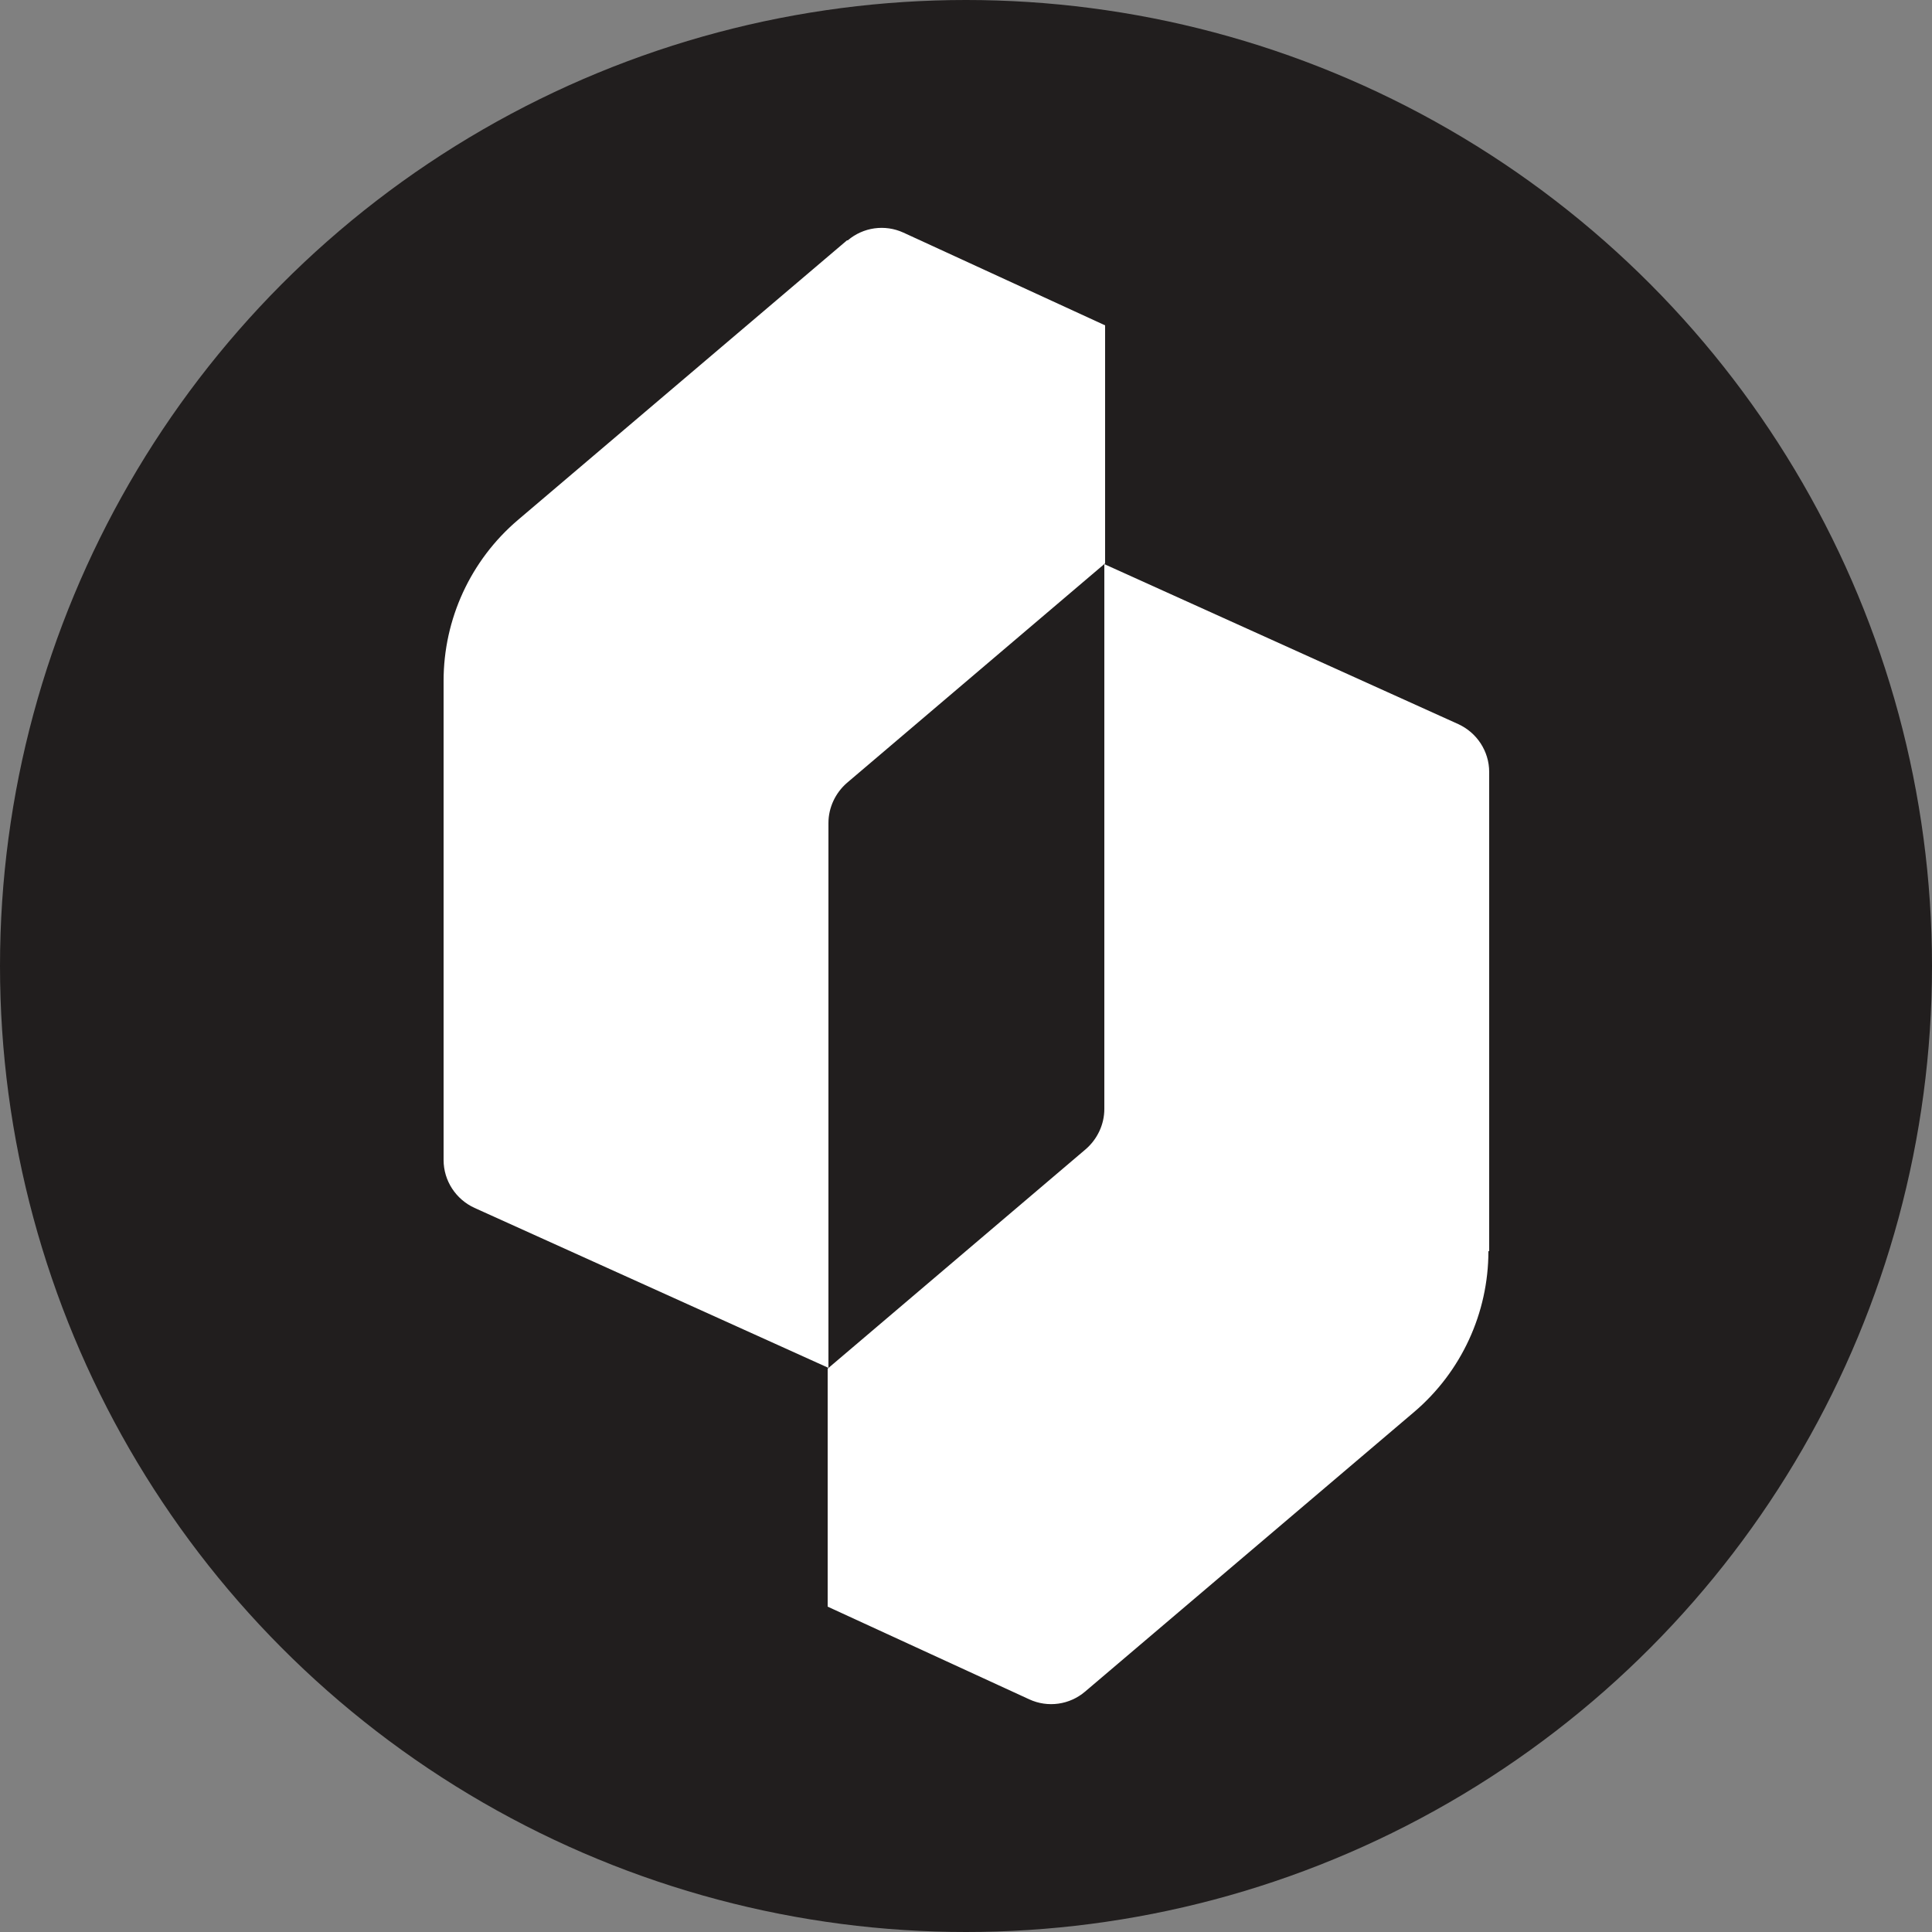
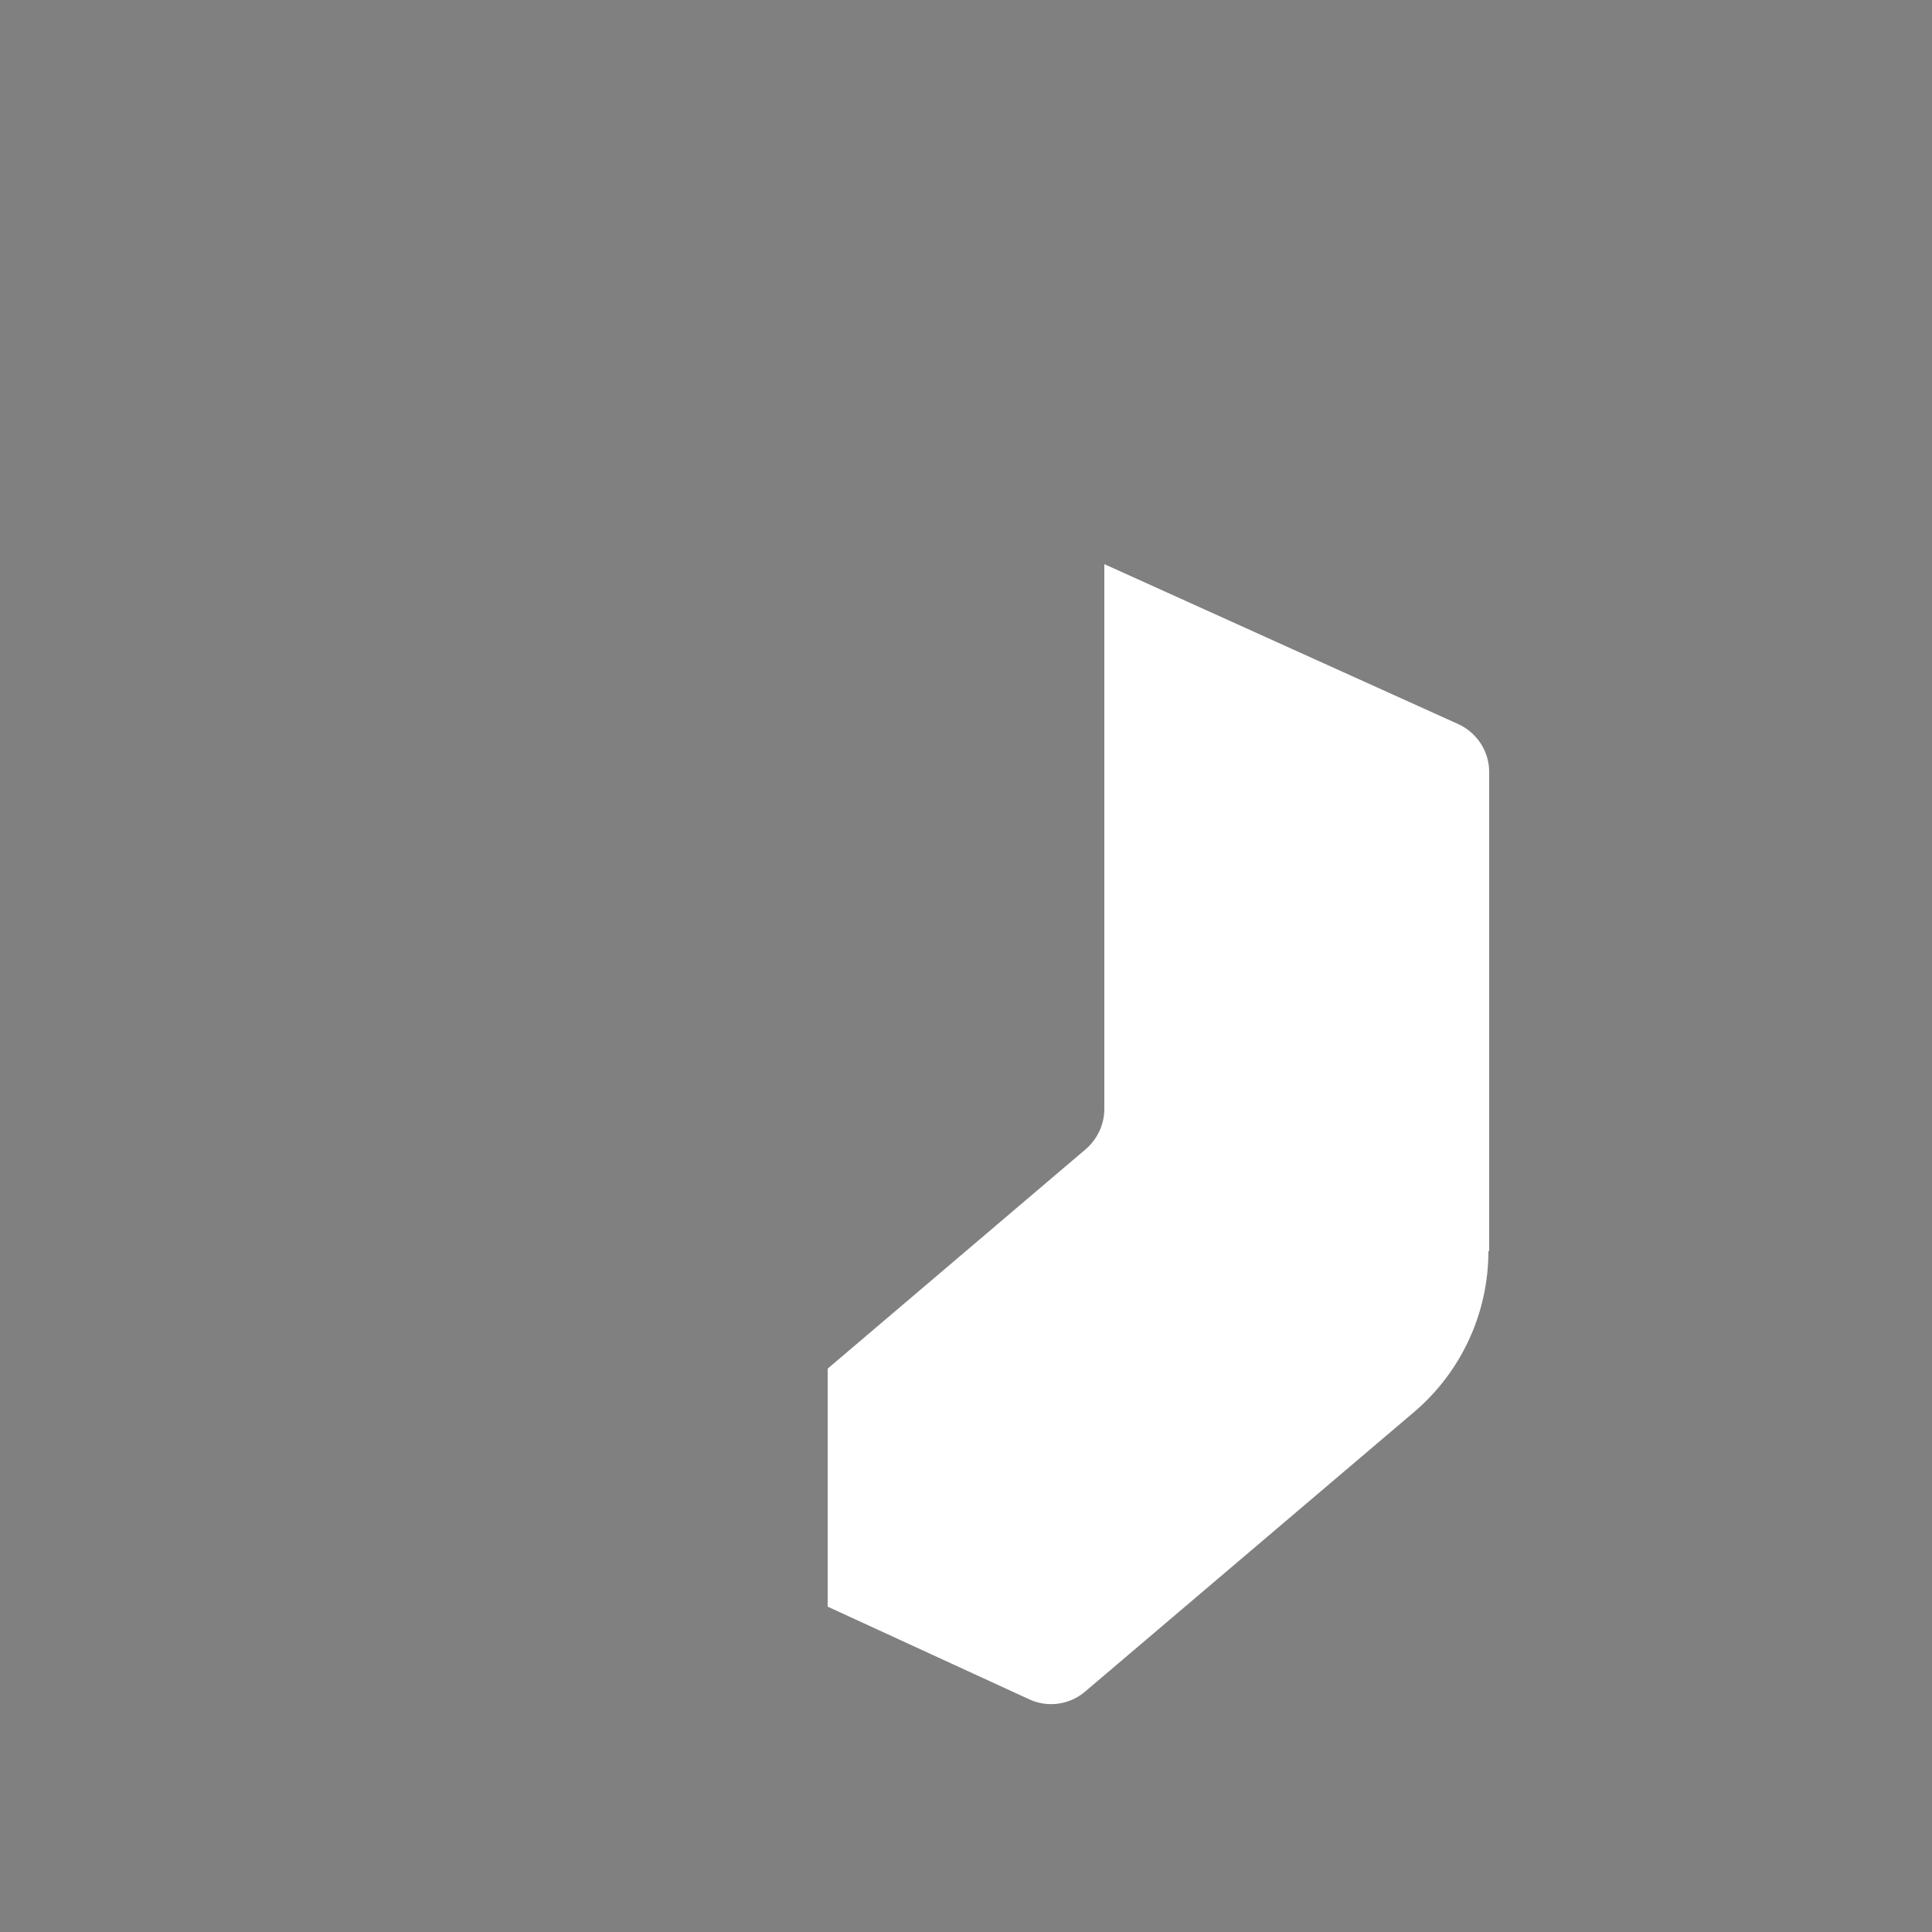
<svg xmlns="http://www.w3.org/2000/svg" xmlns:ns1="http://sodipodi.sourceforge.net/DTD/sodipodi-0.dtd" xmlns:ns2="http://www.inkscape.org/namespaces/inkscape" version="1.1" viewBox="0 0 250 250">
  <rect x="0" y="0" width="250" height="250" fill="#808080" stroke="none" />
  <defs>
    <style>
      .cls-1 {
        fill: #fff;
      }

      .cls-2 {
        fill: #211e1e;
      }
    </style>
  </defs>
  <g>
    <g id="svg246997">
-       <circle class="cls-2" cx="125" cy="125" r="125" />
      <ns1:namedview id="base" bordercolor="#666666" borderopacity="1.0" fit-margin-bottom="0.5" fit-margin-left="0.5" fit-margin-right="0.5" fit-margin-top="0.5" ns2:current-layer="layer1" ns2:cx="442.53979" ns2:cy="79.694164" ns2:document-rotation="0" ns2:document-units="px" ns2:pageopacity="0" ns2:pageshadow="2" ns2:window-height="874" ns2:window-maximized="0" ns2:window-width="1440" ns2:window-x="0" ns2:window-y="26" ns2:zoom="0.35" lock-margins="true" pagecolor="#00ffff" showgrid="false" units="px" />
      <g id="layer1" ns2:groupmode="layer" ns2:label="Layer 1">
        <g id="g248762">
          <g id="g248326">
-             <path id="path248324" class="cls-1" d="M109.6,31.1l-42.6,36.2c-6.1,5.2-9.6,12.8-9.6,20.8v62c0,2.7,1.6,5.1,4,6.2l45.8,20.7v-70.5c0-2,.9-3.9,2.4-5.2l33.4-28.4v-30.8l-26.1-12c-2.4-1.1-5.2-.7-7.2,1" />
-           </g>
+             </g>
          <g id="g248330">
            <path id="path248328" class="cls-1" d="M192.7,161.9v-62c0-2.7-1.6-5.1-4-6.2l-45.8-20.7v70.5c0,2-.9,3.9-2.4,5.2l-33.4,28.4v30.8l26.1,12c2.4,1.1,5.2.7,7.2-1l42.6-36.2c6.1-5.2,9.6-12.8,9.6-20.8" />
          </g>
        </g>
      </g>
    </g>
  </g>
</svg>